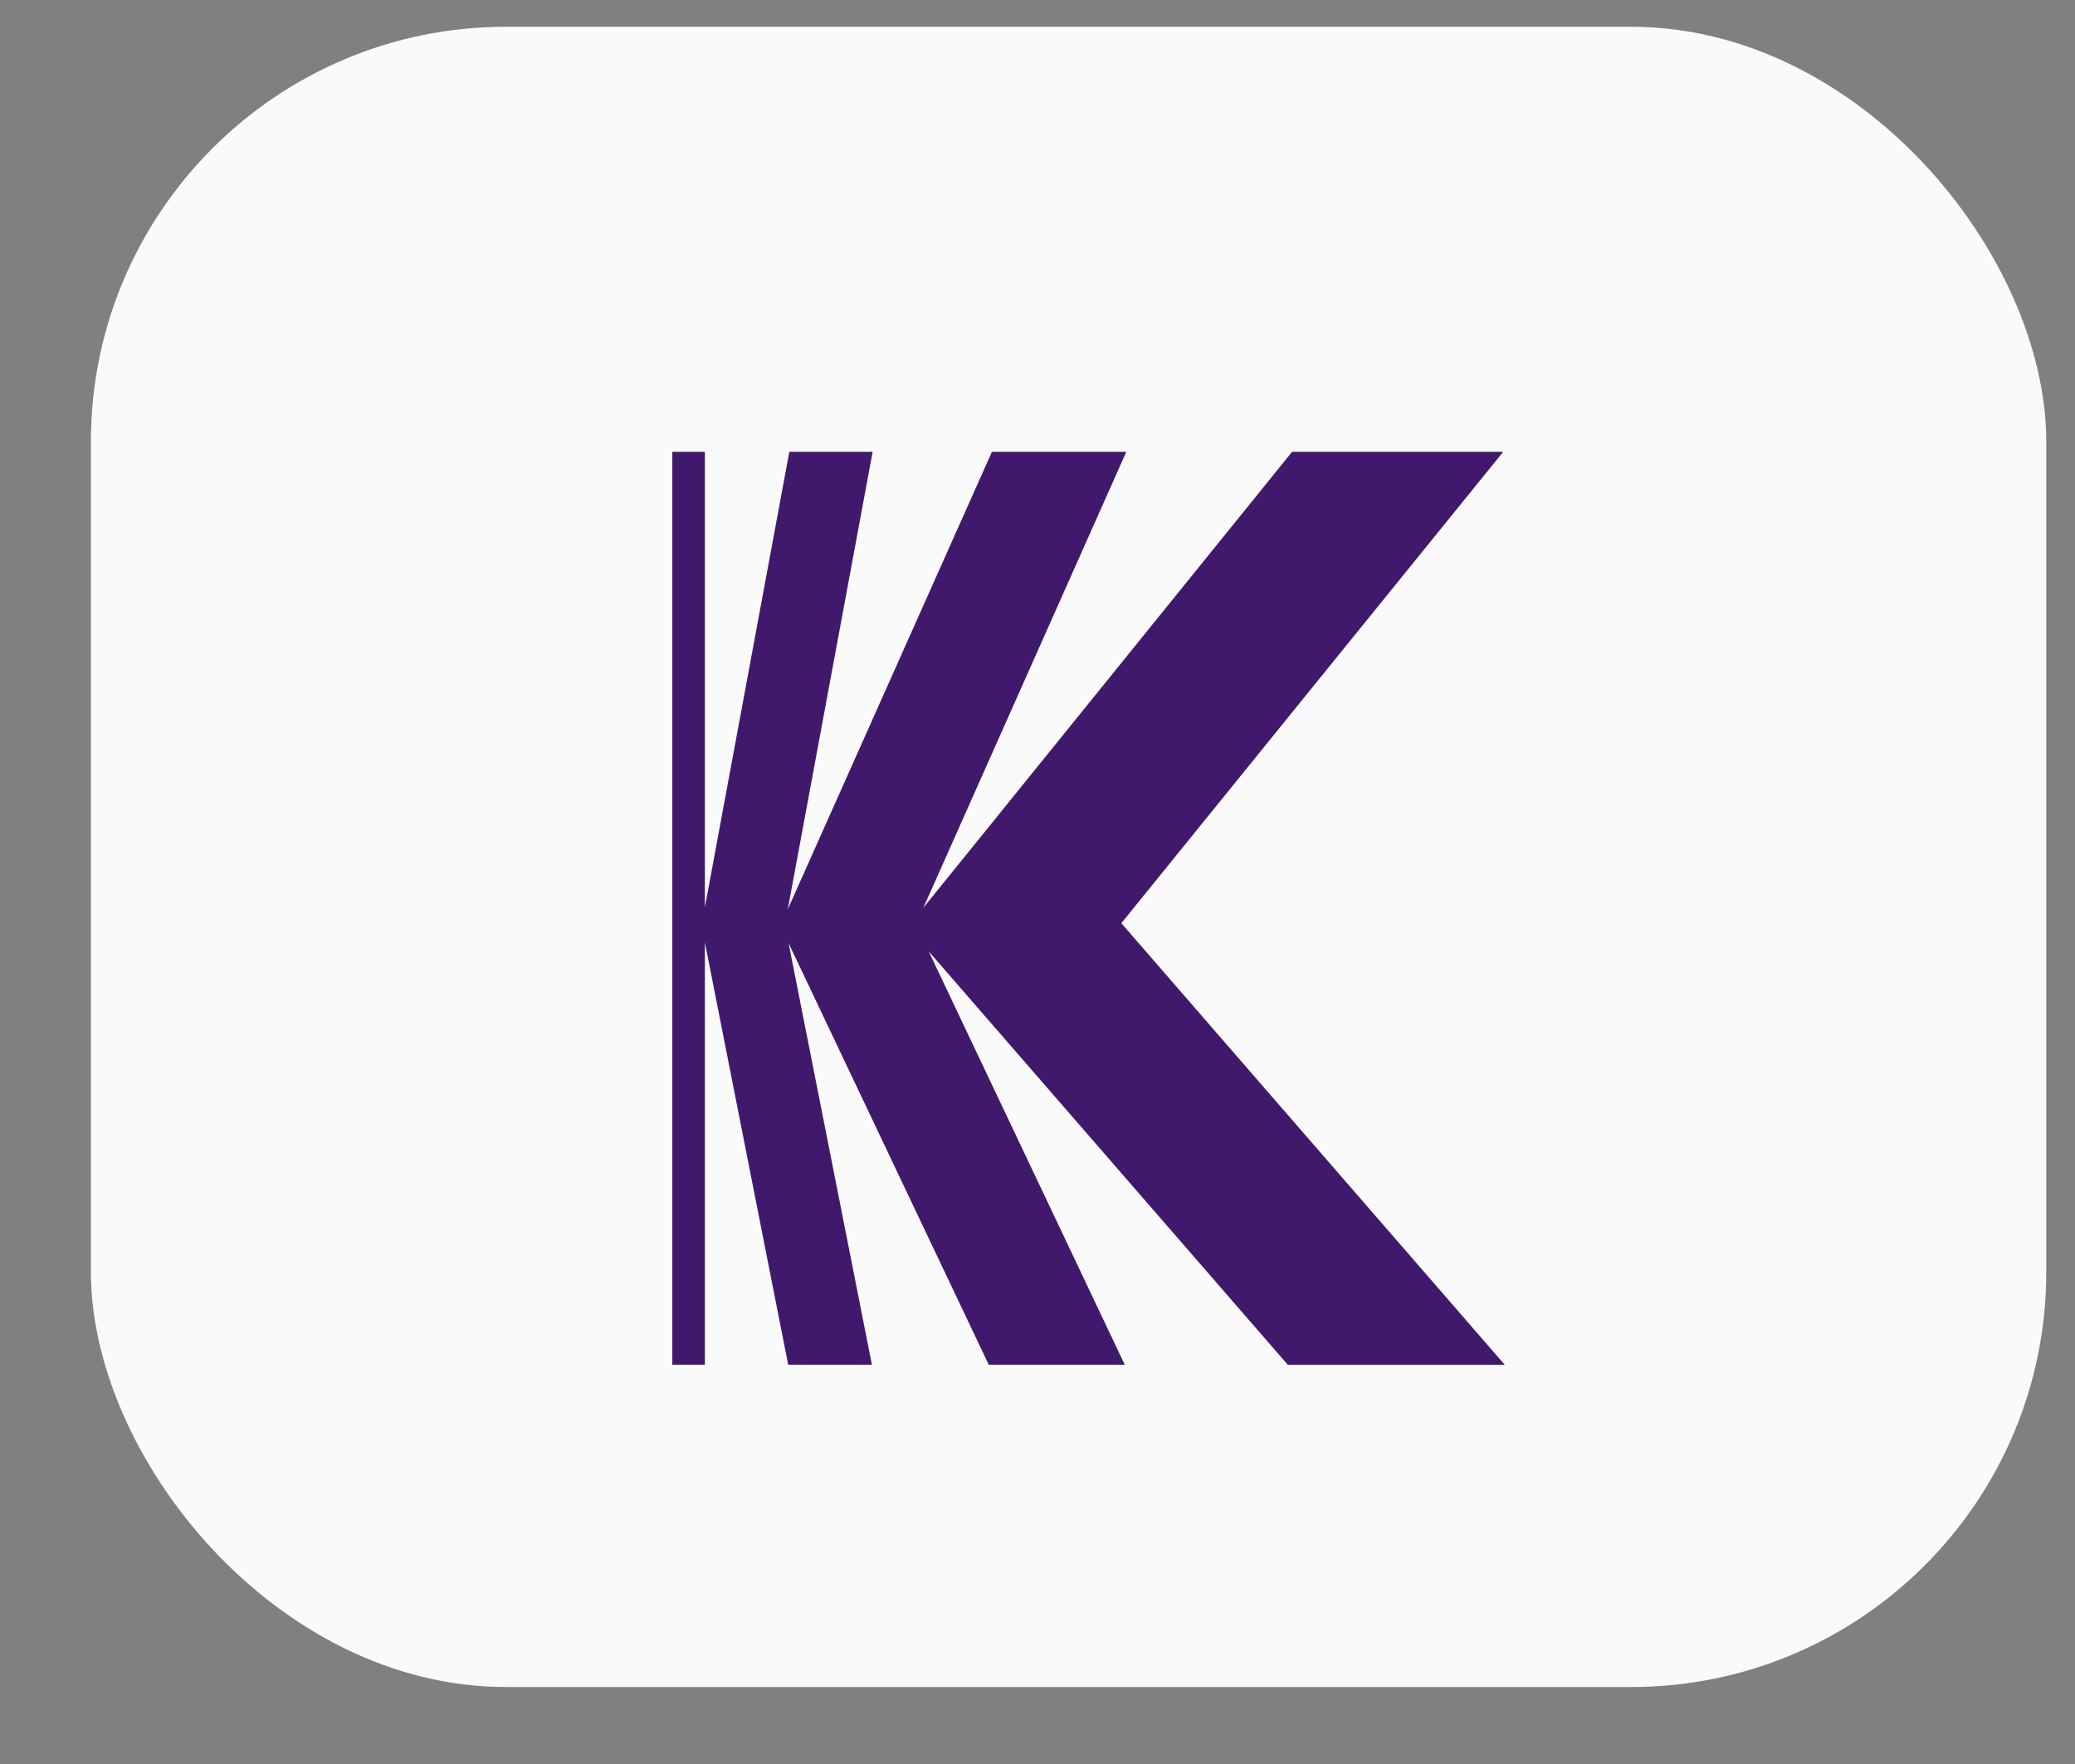
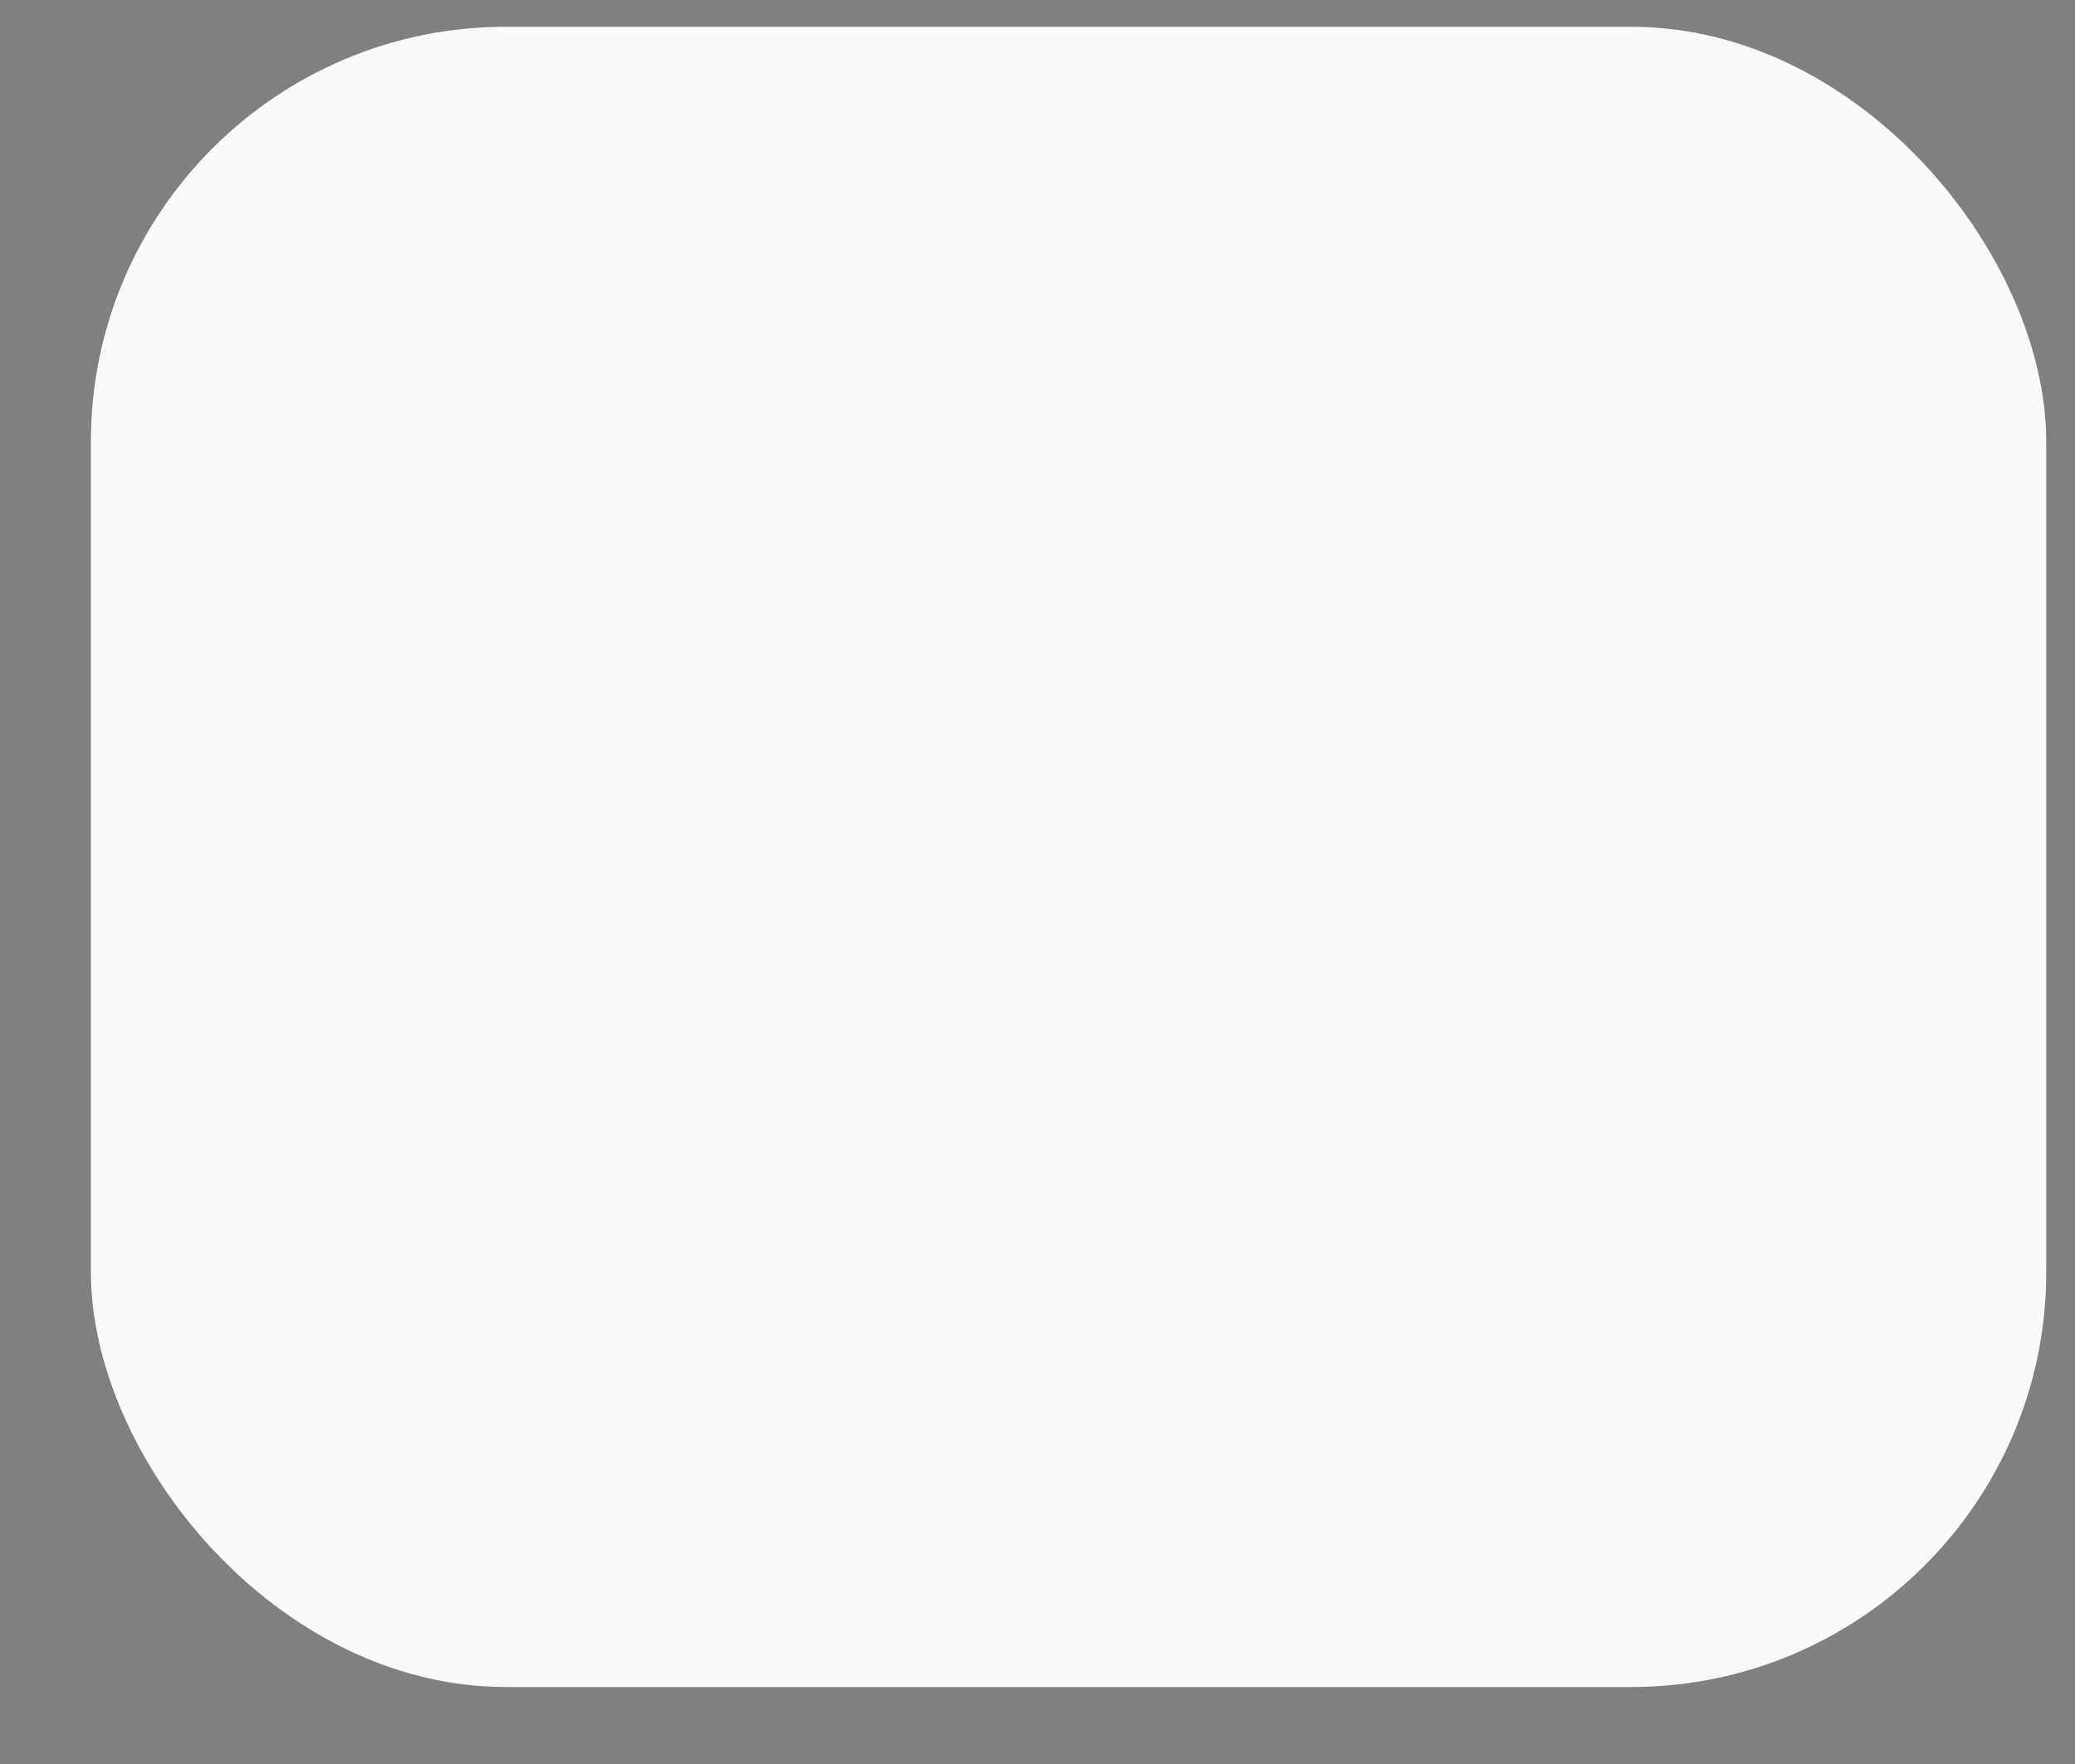
<svg xmlns="http://www.w3.org/2000/svg" width="20" height="17" viewBox="0 0 20 17" fill="none">
  <rect x="0" y="0" width="20" height="17" fill="#808080" stroke="none" />
  <rect x="0.876" y="0.258" width="18.847" height="16" rx="4" fill="#FAFAFA" />
  <g clip-path="url(#clip0_6678_11035)">
-     <path d="M12.412 13.152L8.951 9.168L10.841 13.152H9.53L7.601 9.09L8.404 13.152H7.597L6.794 9.082V13.152H6.48V4.354H6.794V8.744L7.608 4.354H8.411L7.593 8.763L9.561 4.354H10.856L8.9 8.748L12.454 4.354H14.489L10.808 8.897L14.504 13.153H12.41L12.412 13.152Z" fill="#40196D" />
-   </g>
+     </g>
  <defs>
    <clipPath id="clip0_6678_11035">
-       <rect width="10.847" height="10.847" fill="white" transform="translate(4.876 3.334)" />
-     </clipPath>
+       </clipPath>
  </defs>
</svg>